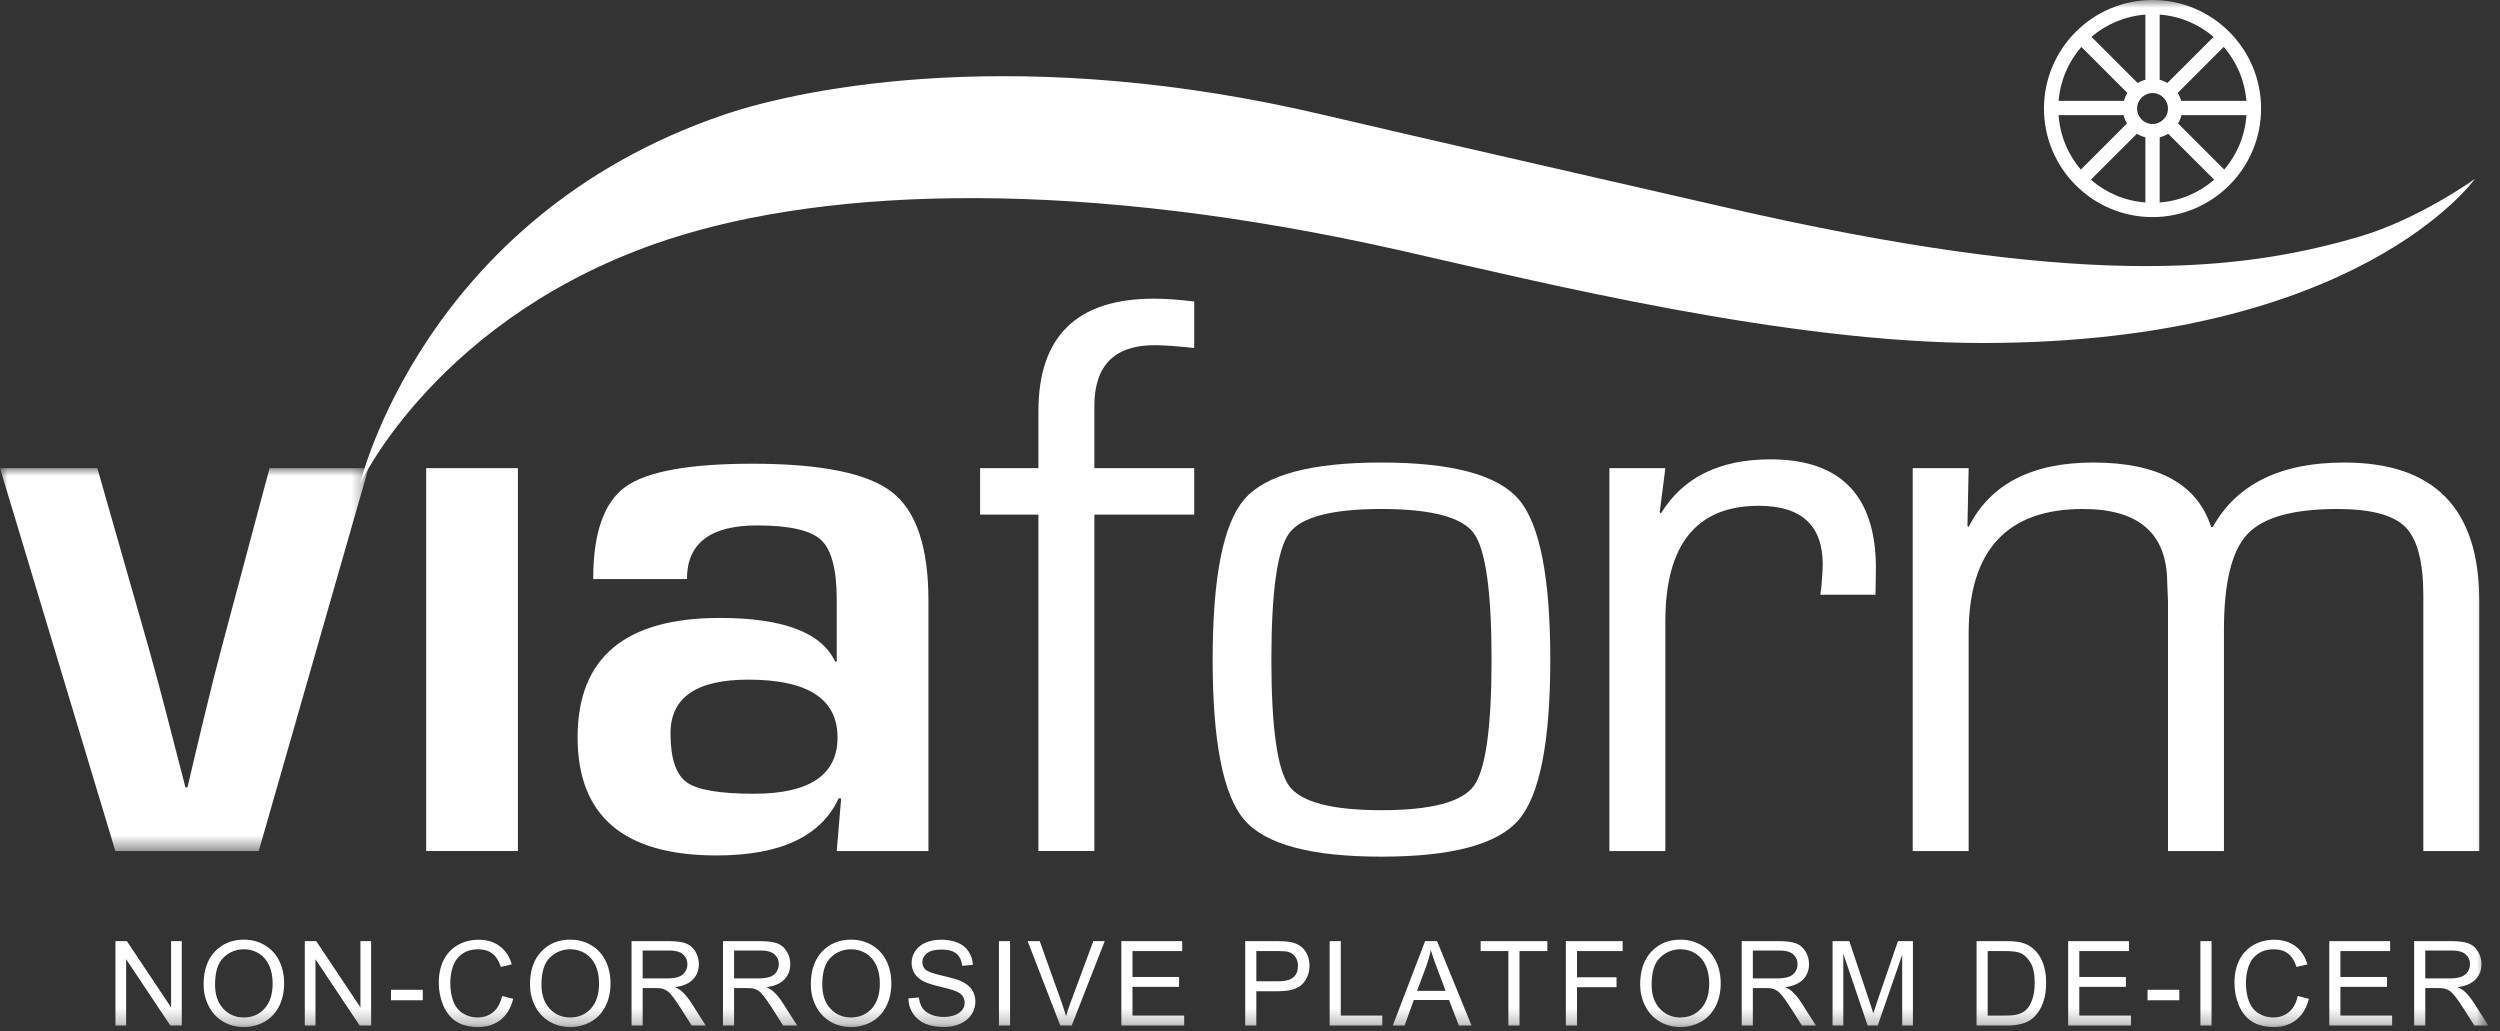
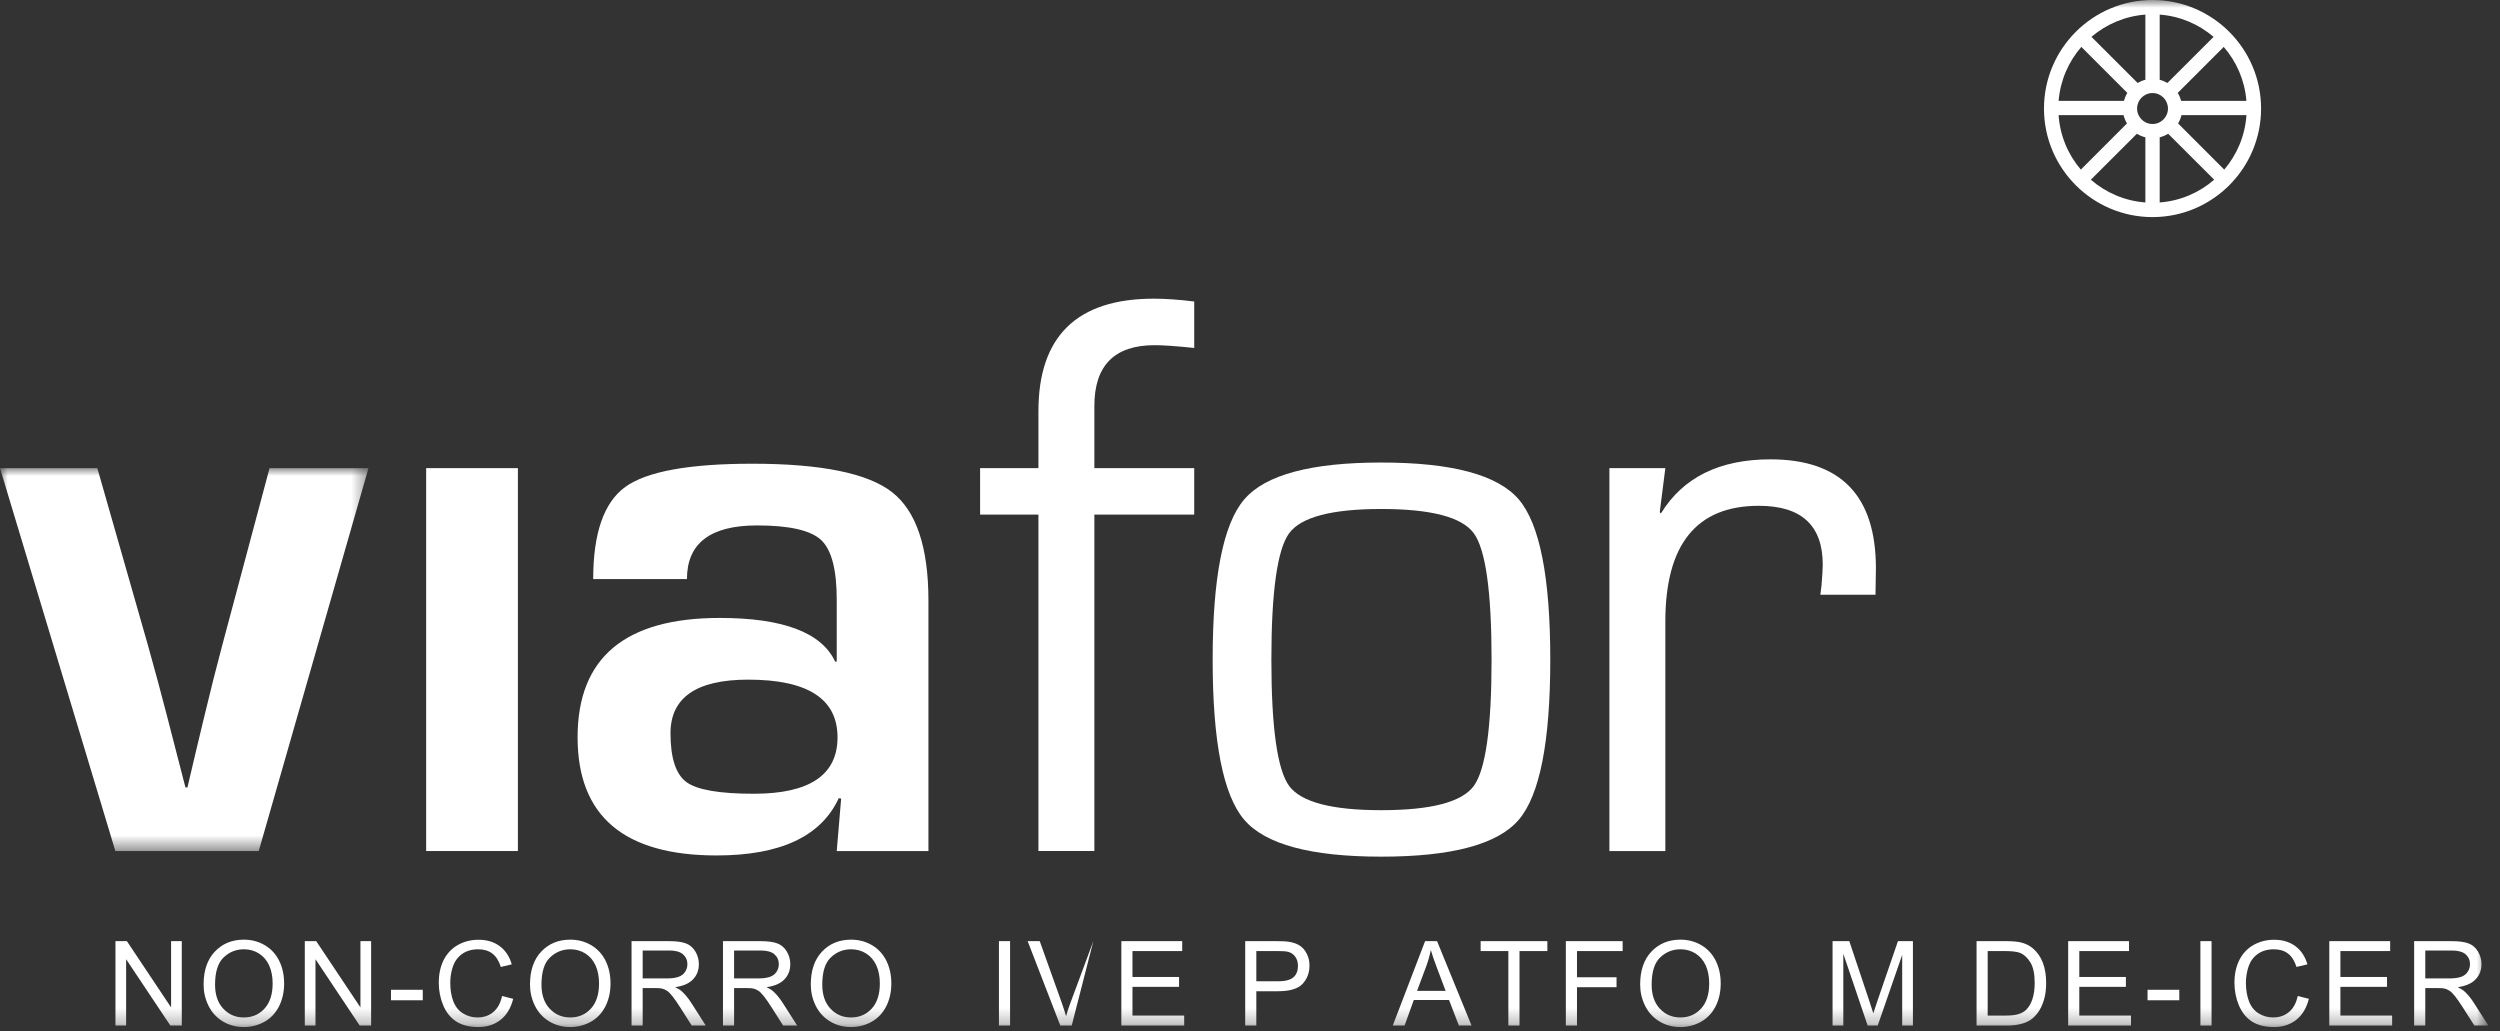
<svg xmlns="http://www.w3.org/2000/svg" xmlns:xlink="http://www.w3.org/1999/xlink" width="160px" height="66px" viewBox="0 0 160 66" version="1.1">
  <rect x="0" y="0" width="160" height="66" fill="#333333" stroke="none" />
  <title>74991432-34EF-4CDC-92BE-1400346E4005</title>
  <defs>
    <polygon id="path-1" points="0 -7.10542736e-15 23.583 -7.10542736e-15 23.583 24.505 0 24.505" />
    <polygon id="path-3" points="0 65.731 159.256 65.731 159.256 0 0 0" />
  </defs>
  <g id="Block-1---Amends-4-SIGNED-OFF" stroke="none" stroke-width="1" fill="none" fill-rule="evenodd">
    <g id="Home---light-footer---Desktop" transform="translate(-1100, -861)">
      <g id="logos-under-banner" transform="translate(0, 840)">
        <g id="logos" transform="translate(457, 17)">
          <g id="viaform-logo" transform="translate(643, 4)">
            <g id="Group-3" transform="translate(0, 29.962)">
              <mask id="mask-2" fill="white">
                <use xlink:href="#path-1" />
              </mask>
              <g id="Clip-2" />
              <path d="M23.583,-7.10542736e-15 L16.559,24.505 L7.383,24.505 L-0,-7.10542736e-15 L6.229,-7.10542736e-15 L9.459,11.303 C9.901,12.877 10.311,14.396 10.69,15.865 L11.278,18.148 L11.869,20.432 L11.997,20.432 L12.534,18.148 L13.074,15.895 C13.485,14.183 13.866,12.664 14.226,11.328 L17.252,-7.10542736e-15" id="Fill-1" fill="#FFFFFF" mask="url(#mask-2)" />
            </g>
            <mask id="mask-4" fill="white">
              <use xlink:href="#path-3" />
            </mask>
            <g id="Clip-5" />
            <polygon id="Fill-4" fill="#FFFFFF" mask="url(#mask-4)" points="27.275 54.466 33.145 54.466 33.145 29.961 27.275 29.961" />
            <path d="M47.885,43.497 C44.572,43.497 42.912,44.642 42.912,46.931 C42.912,48.52 43.256,49.563 43.939,50.059 C44.623,50.555 46.057,50.8 48.244,50.8 C51.818,50.8 53.602,49.596 53.602,47.188 C53.602,44.727 51.697,43.497 47.885,43.497 M43.965,37.06 L37.965,37.06 C37.965,34.123 38.648,32.159 40.015,31.166 C41.383,30.174 44.092,29.678 48.143,29.678 C52.553,29.678 55.535,30.285 57.09,31.497 C58.645,32.711 59.42,35.026 59.42,38.443 L59.42,54.467 L53.551,54.467 L53.834,51.108 L53.681,51.083 C52.553,53.528 49.945,54.749 45.863,54.749 C39.933,54.749 36.966,52.227 36.966,47.188 C36.966,42.094 40,39.548 46.066,39.548 C50.117,39.548 52.578,40.479 53.449,42.342 L53.551,42.342 L53.551,38.368 C53.551,36.453 53.217,35.184 52.553,34.561 C51.885,33.939 50.518,33.627 48.451,33.627 C45.459,33.627 43.965,34.772 43.965,37.06" id="Fill-6" fill="#FFFFFF" mask="url(#mask-4)" />
            <path d="M66.459,54.466 L66.459,32.934 L62.726,32.934 L62.726,29.961 L66.459,29.961 L66.459,26.32 C66.459,21.519 68.923,19.115 73.849,19.115 C74.583,19.115 75.441,19.175 76.43,19.296 L76.43,22.269 C75.273,22.149 74.427,22.091 73.899,22.091 C71.327,22.091 70.039,23.388 70.039,25.986 L70.039,29.961 L76.43,29.961 L76.43,32.934 L70.039,32.934 L70.039,54.466" id="Fill-7" fill="#FFFFFF" mask="url(#mask-4)" />
            <path d="M88.401,32.575 C85.232,32.575 83.266,33.093 82.506,34.127 C81.75,35.16 81.368,37.856 81.368,42.216 C81.368,46.571 81.75,49.267 82.506,50.301 C83.266,51.334 85.232,51.852 88.401,51.852 C91.59,51.852 93.562,51.334 94.322,50.301 C95.078,49.267 95.46,46.571 95.46,42.216 C95.46,37.856 95.078,35.16 94.322,34.127 C93.562,33.093 91.59,32.575 88.401,32.575 M88.401,29.602 C92.92,29.602 95.851,30.387 97.199,31.962 C98.544,33.532 99.218,36.95 99.218,42.216 C99.218,47.476 98.544,50.895 97.199,52.467 C95.851,54.04 92.92,54.826 88.401,54.826 C83.902,54.826 80.977,54.04 79.633,52.467 C78.284,50.895 77.61,47.476 77.61,42.216 C77.61,36.95 78.284,33.532 79.633,31.962 C80.977,30.387 83.902,29.602 88.401,29.602" id="Fill-8" fill="#FFFFFF" mask="url(#mask-4)" />
            <path d="M103.002,29.962 L106.582,29.962 L106.223,32.782 L106.3,32.858 C107.715,30.549 110.052,29.398 113.307,29.398 C117.806,29.398 120.058,31.723 120.058,36.371 L120.032,38.063 L116.503,38.063 L116.579,37.446 C116.63,36.797 116.656,36.361 116.656,36.139 C116.656,33.627 115.292,32.371 112.566,32.371 C108.576,32.371 106.582,34.842 106.582,39.779 L106.582,54.467 L103.002,54.467" id="Fill-9" fill="#FFFFFF" mask="url(#mask-4)" />
-             <path d="M122.413,29.962 L125.993,29.962 L125.917,33.653 L125.993,33.728 C127.373,30.98 130.035,29.602 133.971,29.602 C138.114,29.602 140.628,30.98 141.512,33.728 L141.618,33.728 C143.151,30.98 145.955,29.602 150.028,29.602 C155.793,29.602 158.673,32.548 158.673,38.447 L158.673,54.467 L155.093,54.467 L155.093,38.114 C155.093,35.962 154.708,34.498 153.942,33.728 C153.176,32.959 151.725,32.575 149.595,32.575 C146.766,32.575 144.845,33.108 143.84,34.178 C142.835,35.245 142.333,37.283 142.333,40.291 L142.333,54.467 L138.752,54.467 L138.752,38.447 L138.702,37.318 C138.702,34.158 136.903,32.575 133.307,32.575 C128.432,32.575 125.993,35.233 125.993,40.548 L125.993,54.467 L122.413,54.467" id="Fill-10" fill="#FFFFFF" mask="url(#mask-4)" />
-             <path d="M46.307,7.351 C51.661,5.526 65.585,2.839 84.698,7.351 C90.777,8.785 103.513,11.681 110.373,13.258 C132.957,18.451 143.074,17.468 151.004,15.144 C154.822,14.025 158.388,11.453 158.388,11.453 C158.388,11.453 150.963,21.952 126.887,21.952 C114.309,21.952 98.738,18.094 89.702,16.046 C69.438,11.453 53.188,11.901 42.724,15.334 C28.069,20.149 23.039,30.975 23.039,30.975 C23.039,30.975 27.058,13.913 46.307,7.351" id="Fill-11" fill="#FFFFFF" mask="url(#mask-4)" />
            <polyline id="Fill-12" fill="#FFFFFF" mask="url(#mask-4)" points="7.389 65.635 7.389 60.233 8.12 60.233 10.95 64.475 10.95 60.233 11.634 60.233 11.634 65.635 10.902 65.635 8.072 61.39 8.072 65.635" />
            <path d="M13.764,63.019 C13.764,63.667 13.939,64.182 14.289,64.555 C14.638,64.929 15.074,65.118 15.602,65.118 C16.139,65.118 16.581,64.929 16.928,64.551 C17.274,64.173 17.449,63.636 17.449,62.939 C17.449,62.5 17.373,62.116 17.227,61.789 C17.077,61.461 16.861,61.206 16.575,61.025 C16.289,60.844 15.967,60.754 15.614,60.754 C15.109,60.754 14.673,60.929 14.311,61.277 C13.945,61.623 13.764,62.205 13.764,63.019 M13.03,63.006 C13.03,62.109 13.271,61.407 13.751,60.901 C14.231,60.393 14.851,60.138 15.611,60.138 C16.107,60.138 16.556,60.259 16.956,60.497 C17.354,60.736 17.659,61.067 17.869,61.492 C18.079,61.918 18.184,62.402 18.184,62.943 C18.184,63.492 18.072,63.983 17.853,64.415 C17.63,64.847 17.319,65.174 16.915,65.398 C16.511,65.62 16.076,65.731 15.605,65.731 C15.099,65.731 14.645,65.607 14.247,65.362 C13.847,65.114 13.545,64.781 13.338,64.354 C13.131,63.932 13.03,63.479 13.03,63.006" id="Fill-13" fill="#FFFFFF" mask="url(#mask-4)" />
            <polyline id="Fill-14" fill="#FFFFFF" mask="url(#mask-4)" points="19.507 65.635 19.507 60.233 20.238 60.233 23.068 64.475 23.068 60.233 23.752 60.233 23.752 65.635 23.021 65.635 20.191 61.39 20.191 65.635" />
            <polygon id="Fill-15" fill="#FFFFFF" mask="url(#mask-4)" points="25.023 64.017 27.057 64.017 27.057 63.346 25.023 63.346" />
            <path d="M32.133,63.744 L32.845,63.925 C32.696,64.511 32.429,64.959 32.041,65.266 C31.65,65.575 31.176,65.731 30.616,65.731 C30.034,65.731 29.561,65.61 29.198,65.376 C28.833,65.137 28.556,64.794 28.368,64.345 C28.178,63.893 28.082,63.413 28.082,62.895 C28.082,62.333 28.19,61.843 28.403,61.423 C28.62,61.007 28.925,60.688 29.319,60.469 C29.716,60.253 30.149,60.144 30.626,60.144 C31.166,60.144 31.618,60.282 31.987,60.558 C32.352,60.832 32.61,61.22 32.753,61.719 L32.054,61.884 C31.926,61.49 31.745,61.204 31.507,61.025 C31.271,60.845 30.972,60.755 30.61,60.755 C30.197,60.755 29.85,60.854 29.573,61.054 C29.294,61.255 29.1,61.522 28.985,61.855 C28.874,62.192 28.817,62.536 28.817,62.891 C28.817,63.353 28.883,63.754 29.017,64.097 C29.151,64.436 29.36,64.694 29.64,64.863 C29.923,65.035 30.228,65.118 30.556,65.118 C30.957,65.118 31.294,65.003 31.57,64.771 C31.847,64.542 32.034,64.199 32.133,63.744" id="Fill-16" fill="#FFFFFF" mask="url(#mask-4)" />
            <path d="M34.654,63.019 C34.654,63.667 34.829,64.182 35.179,64.555 C35.528,64.929 35.964,65.118 36.492,65.118 C37.029,65.118 37.471,64.929 37.818,64.551 C38.164,64.173 38.339,63.636 38.339,62.939 C38.339,62.5 38.263,62.116 38.117,61.789 C37.967,61.461 37.751,61.206 37.465,61.025 C37.179,60.844 36.857,60.754 36.505,60.754 C35.999,60.754 35.563,60.929 35.201,61.277 C34.835,61.623 34.654,62.205 34.654,63.019 M33.92,63.006 C33.92,62.109 34.161,61.407 34.641,60.901 C35.121,60.393 35.741,60.138 36.501,60.138 C36.997,60.138 37.446,60.259 37.846,60.497 C38.244,60.736 38.549,61.067 38.759,61.492 C38.969,61.918 39.073,62.402 39.073,62.943 C39.073,63.492 38.962,63.983 38.743,64.415 C38.52,64.847 38.209,65.174 37.805,65.398 C37.401,65.62 36.966,65.731 36.495,65.731 C35.99,65.731 35.535,65.607 35.137,65.362 C34.737,65.114 34.435,64.781 34.228,64.354 C34.021,63.932 33.92,63.479 33.92,63.006" id="Fill-17" fill="#FFFFFF" mask="url(#mask-4)" />
            <path d="M41.131,62.619 L42.664,62.619 C42.991,62.619 43.245,62.584 43.43,62.516 C43.614,62.45 43.754,62.343 43.85,62.192 C43.945,62.043 43.993,61.882 43.993,61.709 C43.993,61.452 43.9,61.242 43.713,61.076 C43.528,60.914 43.236,60.832 42.838,60.832 L41.131,60.832 L41.131,62.619 Z M40.419,65.636 L40.419,60.233 L42.807,60.233 C43.287,60.233 43.652,60.282 43.904,60.38 C44.152,60.475 44.352,60.647 44.501,60.891 C44.651,61.14 44.727,61.411 44.727,61.709 C44.727,62.091 44.603,62.416 44.355,62.676 C44.107,62.939 43.725,63.108 43.207,63.178 C43.398,63.27 43.541,63.359 43.64,63.449 C43.846,63.639 44.043,63.878 44.231,64.168 L45.169,65.636 L44.269,65.636 L43.557,64.511 C43.35,64.186 43.179,63.938 43.042,63.766 C42.908,63.596 42.787,63.473 42.683,63.407 C42.574,63.338 42.466,63.289 42.355,63.265 C42.276,63.245 42.142,63.238 41.958,63.238 L41.131,63.238 L41.131,65.636 L40.419,65.636 Z" id="Fill-18" fill="#FFFFFF" mask="url(#mask-4)" />
            <path d="M46.982,62.619 L48.514,62.619 C48.842,62.619 49.096,62.584 49.281,62.516 C49.465,62.45 49.605,62.343 49.701,62.192 C49.796,62.043 49.844,61.882 49.844,61.709 C49.844,61.452 49.751,61.242 49.564,61.076 C49.379,60.914 49.087,60.832 48.689,60.832 L46.982,60.832 L46.982,62.619 Z M46.27,65.636 L46.27,60.233 L48.658,60.233 C49.138,60.233 49.503,60.282 49.754,60.38 C50.003,60.475 50.203,60.647 50.352,60.891 C50.502,61.14 50.578,61.411 50.578,61.709 C50.578,62.091 50.454,62.416 50.206,62.676 C49.958,62.939 49.576,63.108 49.058,63.178 C49.249,63.27 49.392,63.359 49.491,63.449 C49.697,63.639 49.894,63.878 50.082,64.168 L51.02,65.636 L50.12,65.636 L49.408,64.511 C49.201,64.186 49.029,63.938 48.893,63.766 C48.759,63.596 48.639,63.473 48.534,63.407 C48.426,63.338 48.317,63.289 48.206,63.265 C48.127,63.245 47.993,63.238 47.809,63.238 L46.982,63.238 L46.982,65.636 L46.27,65.636 Z" id="Fill-19" fill="#FFFFFF" mask="url(#mask-4)" />
            <path d="M52.625,63.019 C52.625,63.667 52.8,64.182 53.15,64.555 C53.499,64.929 53.935,65.118 54.463,65.118 C55,65.118 55.442,64.929 55.789,64.551 C56.135,64.173 56.31,63.636 56.31,62.939 C56.31,62.5 56.234,62.116 56.088,61.789 C55.938,61.461 55.722,61.206 55.436,61.025 C55.15,60.844 54.828,60.754 54.475,60.754 C53.97,60.754 53.534,60.929 53.172,61.277 C52.806,61.623 52.625,62.205 52.625,63.019 M51.891,63.006 C51.891,62.109 52.132,61.407 52.612,60.901 C53.092,60.393 53.712,60.138 54.472,60.138 C54.968,60.138 55.417,60.259 55.817,60.497 C56.215,60.736 56.52,61.067 56.73,61.492 C56.94,61.918 57.045,62.402 57.045,62.943 C57.045,63.492 56.933,63.983 56.714,64.415 C56.491,64.847 56.18,65.174 55.776,65.398 C55.372,65.62 54.937,65.731 54.466,65.731 C53.96,65.731 53.506,65.607 53.108,65.362 C52.708,65.114 52.406,64.781 52.199,64.354 C51.992,63.932 51.891,63.479 51.891,63.006" id="Fill-20" fill="#FFFFFF" mask="url(#mask-4)" />
-             <path d="M58.136,63.9 L58.809,63.839 C58.842,64.109 58.914,64.333 59.029,64.506 C59.147,64.679 59.328,64.818 59.572,64.927 C59.818,65.031 60.094,65.086 60.4,65.086 C60.672,65.086 60.911,65.045 61.121,64.965 C61.328,64.882 61.483,64.771 61.586,64.63 C61.688,64.491 61.739,64.335 61.739,64.17 C61.739,63.998 61.688,63.851 61.592,63.725 C61.493,63.597 61.331,63.492 61.105,63.407 C60.962,63.349 60.642,63.26 60.145,63.142 C59.653,63.022 59.306,62.911 59.105,62.805 C58.847,62.67 58.657,62.501 58.529,62.303 C58.406,62.103 58.343,61.878 58.343,61.629 C58.343,61.356 58.419,61.102 58.575,60.867 C58.727,60.629 58.953,60.446 59.248,60.326 C59.547,60.202 59.874,60.141 60.237,60.141 C60.638,60.141 60.99,60.205 61.297,60.335 C61.602,60.462 61.834,60.653 61.998,60.905 C62.164,61.155 62.251,61.439 62.263,61.754 L61.578,61.808 C61.544,61.463 61.42,61.206 61.208,61.031 C60.995,60.856 60.682,60.771 60.266,60.771 C59.837,60.771 59.522,60.85 59.325,61.008 C59.127,61.169 59.029,61.359 59.029,61.582 C59.029,61.776 59.099,61.934 59.239,62.062 C59.376,62.186 59.734,62.312 60.313,62.446 C60.892,62.578 61.289,62.691 61.505,62.79 C61.821,62.936 62.053,63.118 62.203,63.339 C62.352,63.563 62.425,63.82 62.425,64.109 C62.425,64.395 62.343,64.67 62.181,64.923 C62.014,65.174 61.779,65.376 61.471,65.514 C61.163,65.658 60.816,65.727 60.434,65.727 C59.944,65.727 59.538,65.655 59.208,65.514 C58.877,65.372 58.618,65.155 58.431,64.87 C58.243,64.584 58.145,64.259 58.136,63.9" id="Fill-21" fill="#FFFFFF" mask="url(#mask-4)" />
            <polygon id="Fill-22" fill="#FFFFFF" mask="url(#mask-4)" points="63.932 65.635 64.645 65.635 64.645 60.233 63.932 60.233" />
-             <path d="M67.859,65.635 L65.77,60.233 L66.543,60.233 L67.945,64.157 C68.056,64.472 68.152,64.767 68.228,65.04 C68.311,64.748 68.406,64.452 68.517,64.157 L69.974,60.233 L70.702,60.233 L68.59,65.635" id="Fill-23" fill="#FFFFFF" mask="url(#mask-4)" />
+             <path d="M67.859,65.635 L65.77,60.233 L66.543,60.233 L67.945,64.157 C68.056,64.472 68.152,64.767 68.228,65.04 C68.311,64.748 68.406,64.452 68.517,64.157 L69.974,60.233 L68.59,65.635" id="Fill-23" fill="#FFFFFF" mask="url(#mask-4)" />
            <polyline id="Fill-24" fill="#FFFFFF" mask="url(#mask-4)" points="71.766 65.635 71.766 60.233 75.661 60.233 75.661 60.868 72.478 60.868 72.478 62.526 75.46 62.526 75.46 63.158 72.478 63.158 72.478 64.996 75.788 64.996 75.788 65.635" />
            <path d="M80.405,62.803 L81.797,62.803 C82.26,62.803 82.587,62.716 82.781,62.545 C82.975,62.373 83.069,62.128 83.069,61.817 C83.069,61.591 83.016,61.398 82.902,61.238 C82.787,61.075 82.638,60.971 82.45,60.92 C82.329,60.885 82.11,60.868 81.786,60.868 L80.405,60.868 L80.405,62.803 Z M79.693,65.635 L79.693,60.233 L81.725,60.233 C82.084,60.233 82.358,60.249 82.546,60.283 C82.809,60.328 83.032,60.415 83.21,60.538 C83.391,60.662 83.534,60.834 83.643,61.061 C83.754,61.282 83.807,61.528 83.807,61.794 C83.807,62.255 83.662,62.643 83.369,62.961 C83.077,63.28 82.552,63.439 81.788,63.439 L80.405,63.439 L80.405,65.635 L79.693,65.635 Z" id="Fill-25" fill="#FFFFFF" mask="url(#mask-4)" />
-             <polyline id="Fill-26" fill="#FFFFFF" mask="url(#mask-4)" points="85.097 65.635 85.097 60.233 85.81 60.233 85.81 64.996 88.465 64.996 88.465 65.635" />
            <path d="M90.691,63.416 L92.52,63.416 L91.957,61.922 C91.784,61.468 91.658,61.092 91.572,60.8 C91.505,61.145 91.406,61.492 91.282,61.833 L90.691,63.416 Z M89.137,65.635 L91.206,60.233 L91.972,60.233 L94.179,65.635 L93.368,65.635 L92.738,63.998 L90.484,63.998 L89.893,65.635 L89.137,65.635 Z" id="Fill-27" fill="#FFFFFF" mask="url(#mask-4)" />
            <polyline id="Fill-28" fill="#FFFFFF" mask="url(#mask-4)" points="96.535 65.635 96.535 60.868 94.761 60.868 94.761 60.233 99.031 60.233 99.031 60.868 97.248 60.868 97.248 65.635" />
            <polyline id="Fill-29" fill="#FFFFFF" mask="url(#mask-4)" points="100.214 65.635 100.214 60.233 103.849 60.233 103.849 60.868 100.927 60.868 100.927 62.545 103.458 62.545 103.458 63.181 100.927 63.181 100.927 65.635" />
            <path d="M105.705,63.019 C105.705,63.667 105.88,64.182 106.23,64.555 C106.579,64.929 107.015,65.118 107.542,65.118 C108.08,65.118 108.522,64.929 108.868,64.551 C109.215,64.173 109.389,63.636 109.389,62.939 C109.389,62.5 109.314,62.116 109.167,61.789 C109.018,61.461 108.802,61.206 108.516,61.025 C108.229,60.844 107.908,60.754 107.555,60.754 C107.05,60.754 106.614,60.929 106.251,61.277 C105.886,61.623 105.705,62.205 105.705,63.019 M104.97,63.006 C104.97,62.109 105.212,61.407 105.692,60.901 C106.172,60.393 106.793,60.138 107.549,60.138 C108.048,60.138 108.496,60.259 108.897,60.497 C109.295,60.736 109.6,61.067 109.809,61.492 C110.02,61.918 110.125,62.402 110.125,62.943 C110.125,63.492 110.014,63.983 109.794,64.415 C109.571,64.847 109.259,65.174 108.855,65.398 C108.452,65.62 108.016,65.731 107.545,65.731 C107.04,65.731 106.586,65.607 106.189,65.362 C105.788,65.114 105.485,64.781 105.278,64.354 C105.071,63.932 104.97,63.479 104.97,63.006" id="Fill-30" fill="#FFFFFF" mask="url(#mask-4)" />
-             <path d="M112.182,62.619 L113.715,62.619 C114.043,62.619 114.297,62.584 114.481,62.516 C114.666,62.45 114.802,62.343 114.901,62.192 C114.996,62.043 115.044,61.882 115.044,61.709 C115.044,61.452 114.952,61.242 114.764,61.076 C114.579,60.914 114.287,60.832 113.89,60.832 L112.182,60.832 L112.182,62.619 Z M111.469,65.636 L111.469,60.233 L113.858,60.233 C114.338,60.233 114.703,60.282 114.955,60.38 C115.206,60.475 115.403,60.647 115.552,60.891 C115.702,61.14 115.778,61.411 115.778,61.709 C115.778,62.091 115.654,62.416 115.407,62.676 C115.158,62.939 114.777,63.108 114.258,63.178 C114.449,63.27 114.592,63.359 114.69,63.449 C114.897,63.639 115.095,63.878 115.283,64.168 L116.22,65.636 L115.324,65.636 L114.608,64.511 C114.402,64.186 114.229,63.938 114.093,63.766 C113.96,63.596 113.839,63.473 113.73,63.407 C113.625,63.338 113.518,63.289 113.407,63.265 C113.326,63.245 113.193,63.238 113.008,63.238 L112.182,63.238 L112.182,65.636 L111.469,65.636 Z" id="Fill-31" fill="#FFFFFF" mask="url(#mask-4)" />
            <path d="M117.284,65.635 L117.284,60.233 L118.356,60.233 L119.635,64.058 C119.752,64.414 119.838,64.681 119.892,64.856 C119.953,64.662 120.049,64.372 120.178,63.991 L121.469,60.233 L122.427,60.233 L122.427,65.635 L121.74,65.635 L121.74,61.114 L120.174,65.635 L119.529,65.635 L117.972,61.038 L117.972,65.635" id="Fill-32" fill="#FFFFFF" mask="url(#mask-4)" />
            <path d="M127.212,64.997 L128.363,64.997 C128.719,64.997 128.999,64.966 129.199,64.898 C129.404,64.832 129.562,64.739 129.682,64.619 C129.852,64.45 129.985,64.221 130.077,63.935 C130.172,63.648 130.22,63.303 130.22,62.895 C130.22,62.329 130.128,61.893 129.944,61.592 C129.756,61.289 129.534,61.086 129.27,60.98 C129.075,60.908 128.77,60.869 128.344,60.869 L127.212,60.869 L127.212,64.997 Z M126.5,65.636 L126.5,60.233 L128.356,60.233 C128.777,60.233 129.095,60.26 129.317,60.31 C129.626,60.384 129.886,60.51 130.106,60.698 C130.392,60.939 130.602,61.248 130.745,61.62 C130.885,61.995 130.954,62.425 130.954,62.905 C130.954,63.315 130.907,63.681 130.811,63.995 C130.716,64.312 130.591,64.574 130.442,64.783 C130.294,64.99 130.13,65.153 129.953,65.273 C129.775,65.391 129.562,65.483 129.31,65.543 C129.06,65.603 128.77,65.636 128.446,65.636 L126.5,65.636 Z" id="Fill-33" fill="#FFFFFF" mask="url(#mask-4)" />
            <polyline id="Fill-34" fill="#FFFFFF" mask="url(#mask-4)" points="132.363 65.635 132.363 60.233 136.258 60.233 136.258 60.868 133.075 60.868 133.075 62.526 136.057 62.526 136.057 63.158 133.075 63.158 133.075 64.996 136.384 64.996 136.384 65.635" />
            <polygon id="Fill-35" fill="#FFFFFF" mask="url(#mask-4)" points="137.443 64.017 139.475 64.017 139.475 63.346 137.443 63.346" />
            <polygon id="Fill-36" fill="#FFFFFF" mask="url(#mask-4)" points="140.826 65.635 141.539 65.635 141.539 60.233 140.826 60.233" />
            <path d="M147.055,63.744 L147.768,63.925 C147.619,64.511 147.351,64.959 146.964,65.266 C146.572,65.575 146.099,65.731 145.54,65.731 C144.957,65.731 144.483,65.61 144.12,65.376 C143.757,65.137 143.478,64.794 143.291,64.345 C143.101,63.893 143.005,63.413 143.005,62.895 C143.005,62.333 143.113,61.843 143.327,61.423 C143.542,61.007 143.847,60.688 144.242,60.469 C144.638,60.253 145.071,60.144 145.548,60.144 C146.089,60.144 146.541,60.282 146.91,60.558 C147.274,60.832 147.531,61.22 147.674,61.719 L146.976,61.884 C146.849,61.49 146.667,61.204 146.429,61.025 C146.194,60.845 145.894,60.755 145.531,60.755 C145.119,60.755 144.772,60.854 144.495,61.054 C144.216,61.255 144.023,61.522 143.907,61.855 C143.797,62.192 143.738,62.536 143.738,62.891 C143.738,63.353 143.806,63.754 143.94,64.097 C144.073,64.436 144.282,64.694 144.562,64.863 C144.845,65.035 145.15,65.118 145.478,65.118 C145.88,65.118 146.216,65.003 146.493,64.771 C146.769,64.542 146.957,64.199 147.055,63.744" id="Fill-37" fill="#FFFFFF" mask="url(#mask-4)" />
            <polyline id="Fill-38" fill="#FFFFFF" mask="url(#mask-4)" points="149.075 65.635 149.075 60.233 152.97 60.233 152.97 60.868 149.786 60.868 149.786 62.526 152.769 62.526 152.769 63.158 149.786 63.158 149.786 64.996 153.097 64.996 153.097 65.635" />
            <path d="M155.218,62.619 L156.75,62.619 C157.077,62.619 157.331,62.584 157.516,62.516 C157.7,62.45 157.837,62.343 157.937,62.192 C158.031,62.043 158.08,61.882 158.08,61.709 C158.08,61.452 157.988,61.242 157.8,61.076 C157.615,60.914 157.322,60.832 156.925,60.832 L155.218,60.832 L155.218,62.619 Z M154.505,65.636 L154.505,60.233 L156.893,60.233 C157.373,60.233 157.739,60.282 157.99,60.38 C158.242,60.475 158.439,60.647 158.588,60.891 C158.737,61.14 158.814,61.411 158.814,61.709 C158.814,62.091 158.69,62.416 158.441,62.676 C158.193,62.939 157.812,63.108 157.294,63.178 C157.485,63.27 157.628,63.359 157.726,63.449 C157.933,63.639 158.13,63.878 158.317,64.168 L159.256,65.636 L158.359,65.636 L157.644,64.511 C157.437,64.186 157.265,63.938 157.128,63.766 C156.995,63.596 156.874,63.473 156.766,63.407 C156.661,63.338 156.552,63.289 156.441,63.265 C156.362,63.245 156.229,63.238 156.044,63.238 L155.218,63.238 L155.218,65.636 L154.505,65.636 Z" id="Fill-39" fill="#FFFFFF" mask="url(#mask-4)" />
            <path d="M139.594,6.455 C139.542,6.273 139.47,6.101 139.374,5.946 L142.319,3.001 C143.136,3.942 143.663,5.139 143.77,6.455 L139.594,6.455 Z M139.399,7.901 C139.494,7.736 139.571,7.558 139.614,7.367 L143.774,7.367 C143.683,8.693 143.163,9.901 142.351,10.855 L139.399,7.901 Z M138.22,8.788 C138.413,8.741 138.599,8.661 138.762,8.559 L141.708,11.501 C140.756,12.327 139.548,12.858 138.22,12.957 L138.22,8.788 Z M136.761,8.559 C136.925,8.661 137.111,8.741 137.304,8.788 L137.304,12.957 C135.975,12.858 134.767,12.327 133.815,11.501 L136.761,8.559 Z M135.907,7.367 C135.952,7.558 136.029,7.736 136.125,7.901 L133.173,10.855 C132.359,9.901 131.841,8.693 131.75,7.367 L135.907,7.367 Z M136.149,5.946 C136.054,6.101 135.982,6.273 135.93,6.455 L131.751,6.455 C131.861,5.139 132.387,3.942 133.206,3.001 L136.149,5.946 Z M137.304,5.106 C137.125,5.151 136.959,5.221 136.808,5.31 L133.853,2.359 C134.798,1.552 135.994,1.033 137.304,0.934 L137.304,5.106 Z M138.715,5.31 C138.562,5.221 138.398,5.151 138.22,5.106 L138.22,0.934 C139.53,1.033 140.725,1.552 141.669,2.359 L138.715,5.31 Z M137.762,7.936 C137.215,7.936 136.774,7.494 136.774,6.947 C136.774,6.4 137.215,5.955 137.762,5.955 C138.309,5.955 138.75,6.4 138.75,6.947 C138.75,7.494 138.309,7.936 137.762,7.936 L137.762,7.936 Z M137.762,-0 C133.93,-0 130.815,3.116 130.815,6.947 C130.815,10.779 133.93,13.894 137.762,13.894 C141.594,13.894 144.709,10.779 144.709,6.947 C144.709,3.116 141.594,-0 137.762,-0 L137.762,-0 Z" id="Fill-40" fill="#FFFFFF" mask="url(#mask-4)" />
          </g>
        </g>
      </g>
    </g>
  </g>
</svg>